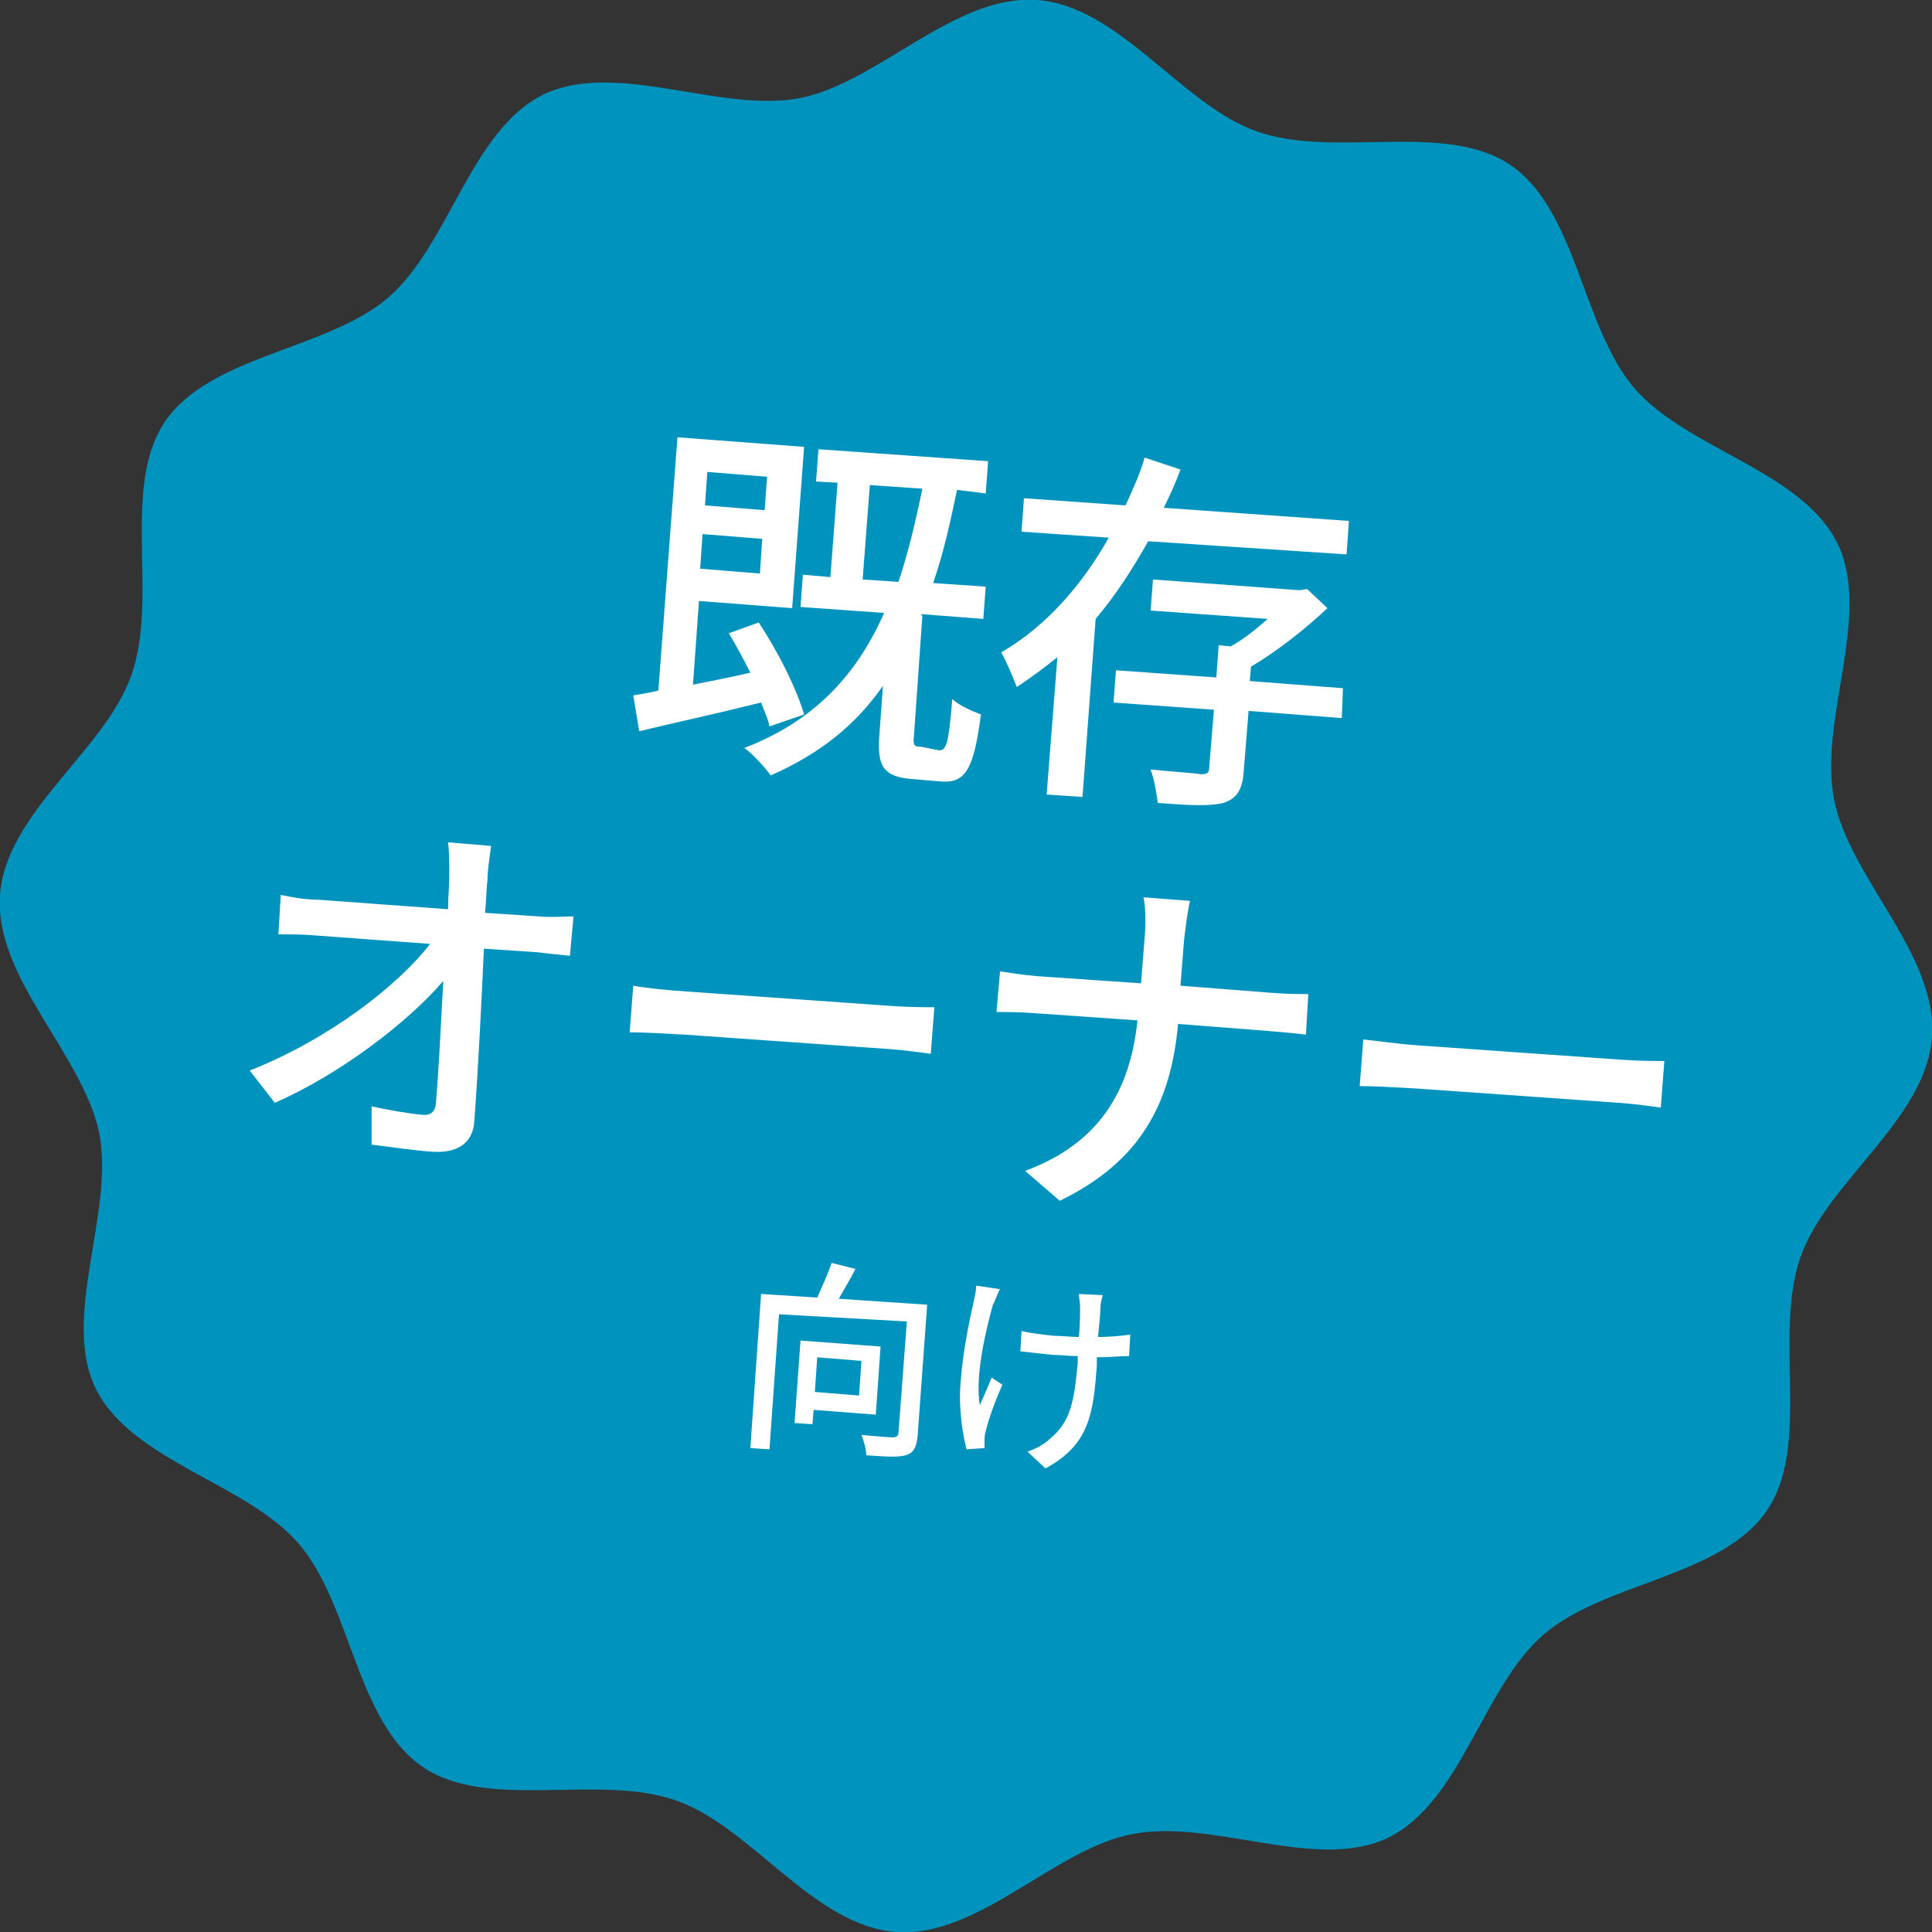
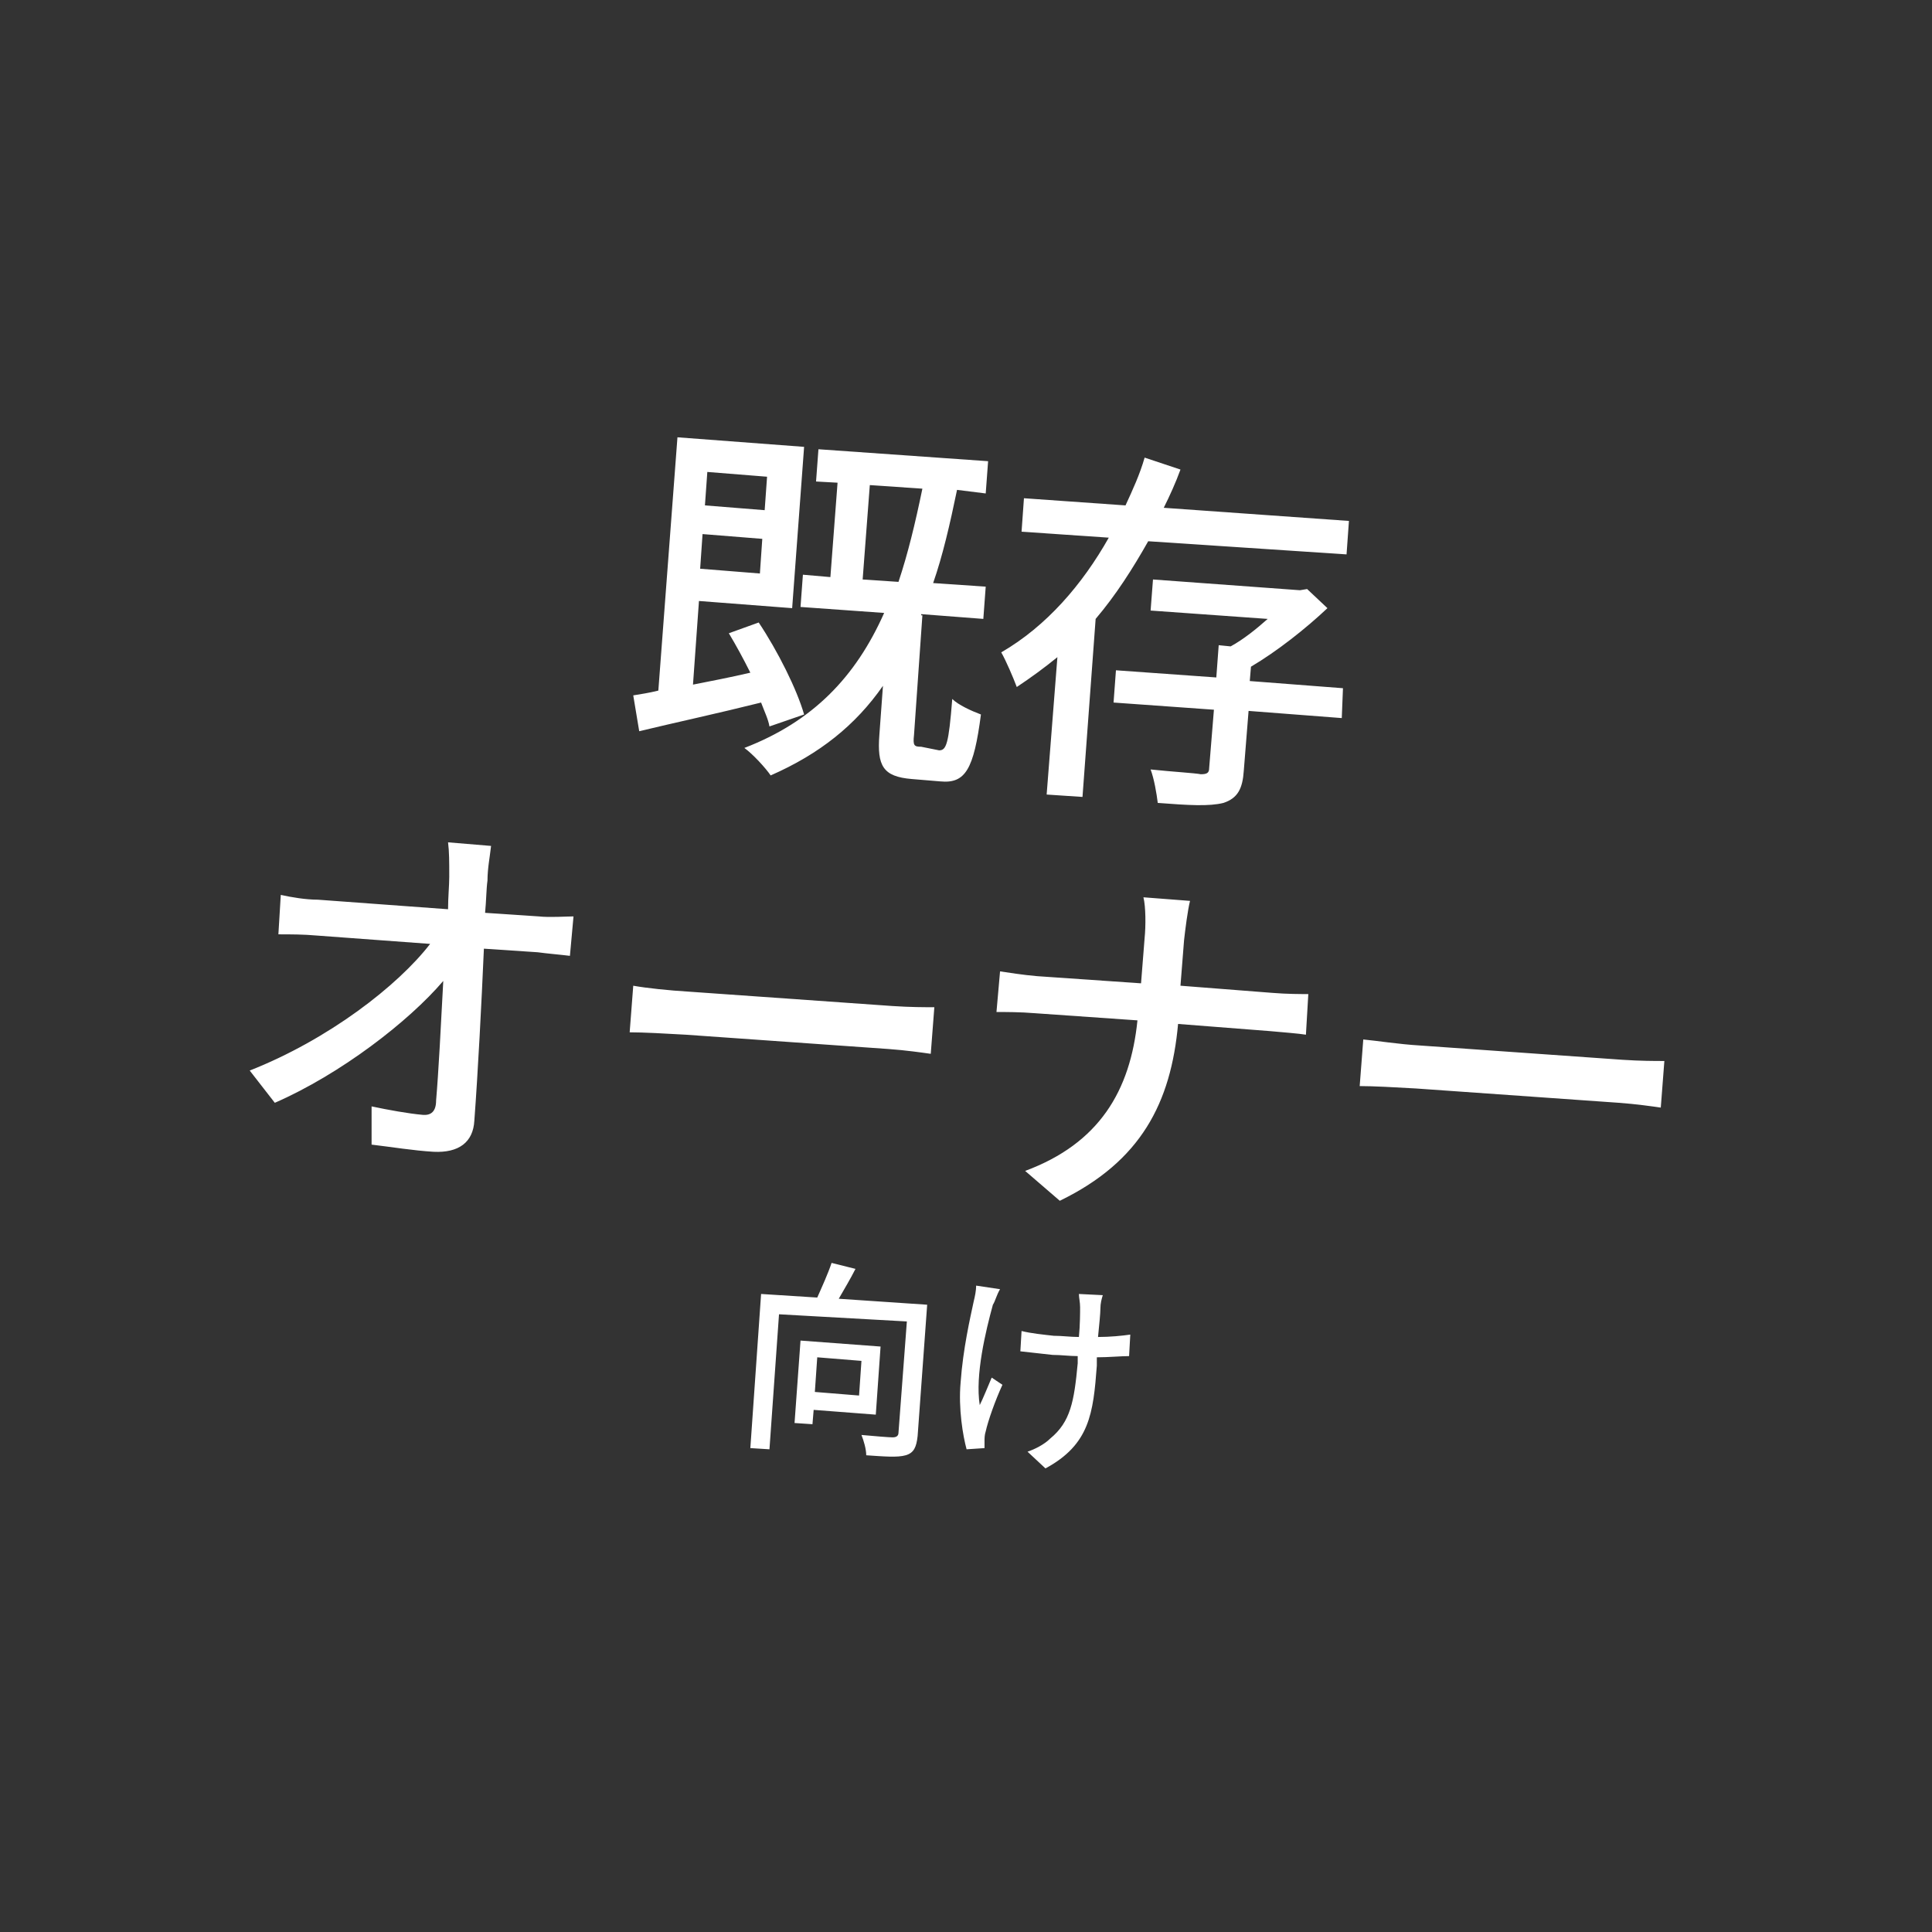
<svg xmlns="http://www.w3.org/2000/svg" xml:space="preserve" width="161.7" height="161.7">
  <rect width="100%" height="100%" fill="#333333" stroke="none" />
  <switch>
    <g>
-       <path fill="#0093BD" d="M161.7 86.8c-.5 6.9-8.8 12.1-11 18.4-2.3 6.5.9 15.7-2.8 21.2-3.8 5.6-13.6 6-18.7 10.4s-6.9 14-13 17c-6 2.9-14.7-1.6-21.4-.3-6.5 1.2-12.9 8.7-19.8 8.2s-12.1-8.8-18.4-11c-6.5-2.3-15.7.9-21.2-2.8-5.6-3.8-6-13.6-10.4-18.7s-14-6.9-17-13c-2.9-6 1.6-14.7.3-21.4-1.4-6.6-8.8-13-8.3-19.9.5-6.9 8.8-12.1 11-18.4 2.3-6.5-.9-15.7 2.8-21.2 3.8-5.6 13.6-6 18.7-10.4s6.9-14 13-17C51.6 5 60.3 9.5 67 8.2 73.5 6.9 79.9-.5 86.8 0s12.1 8.8 18.4 11c6.5 2.3 15.7-.9 21.2 2.8 5.6 3.8 6 13.6 10.4 18.7s14 6.9 17 13c2.9 6-1.6 14.7-.3 21.4 1.3 6.6 8.7 13 8.2 19.9z" />
      <g fill="#FFF">
        <path d="M64.4 60.8c-.1-.6-.4-1.2-.7-2-3.6.9-7.3 1.7-10.2 2.4l-.5-3c.6-.1 1.3-.2 2.1-.4l1.6-21.2 10.6.8-1 13.5-7.8-.6-.5 7c1.5-.3 3.1-.6 4.8-1-.6-1.2-1.2-2.3-1.8-3.3l2.5-.9c1.6 2.4 3.2 5.6 3.8 7.7l-2.9 1zM63.6 48l.2-2.9-5-.4-.2 2.9 5 .4zm-4.4-8.5-.2 2.8 5 .4.2-2.8-5-.4zm19.4 23.3c.6 0 .8-.5 1.1-4.3.5.5 1.6 1 2.4 1.3-.6 4.6-1.3 5.8-3.4 5.6l-2.4-.2c-2.4-.2-2.9-1.1-2.7-3.7l.3-4.1c-2.3 3.3-5.3 5.7-9.4 7.5-.4-.6-1.5-1.8-2.2-2.3 5.7-2.2 9.3-5.9 11.7-11.3l-7-.5.2-2.7 2.3.2.6-7.9-1.8-.1.2-2.7 14.2 1-.2 2.7-2.4-.3c-.6 2.9-1.2 5.5-2 7.8l4.4.3-.2 2.7-5.2-.4v.1h.1l-.7 10c-.1.9 0 1 .6 1l1.5.3zm-3.4-14.1c.8-2.4 1.4-4.9 2-7.8l-4.4-.3-.6 7.9 3 .2zM96.1 45.3c-1.3 2.3-2.7 4.5-4.4 6.5l-1.1 14.9-3-.2.9-11.5c-1.1.9-2.2 1.7-3.4 2.5-.3-.8-.9-2.2-1.3-2.9 3.8-2.2 6.8-5.7 9-9.6l-7.3-.5.2-2.8 8.5.6c.6-1.3 1.2-2.6 1.6-4l3 1c-.4 1.1-.9 2.2-1.4 3.2l15.5 1.1-.2 2.8-16.6-1.1zm16.2 14.8-7.8-.6-.4 5c-.1 1.5-.5 2.3-1.7 2.7-1.2.3-2.9.2-5.5 0-.1-.8-.3-2-.6-2.8 1.9.2 3.7.3 4.2.4.5 0 .7-.1.7-.5l.4-4.9-8.4-.6.2-2.7 8.4.6.2-2.7 1 .1c1.1-.6 2.2-1.5 3.1-2.3l-9.8-.7.2-2.6 12.3.9.6-.1 1.7 1.6c-1.8 1.7-4.2 3.6-6.4 4.9l-.1 1.2 7.8.6-.1 2.5zM40.8 73.7c-.1.7-.1 1.7-.2 2.7l4.5.3c.9.1 2.3 0 2.9 0l-.3 3.3c-.8-.1-2-.2-2.7-.3l-4.5-.3c-.2 4.6-.5 10.4-.8 14.4-.1 1.8-1.3 2.7-3.4 2.6-1.7-.1-3.5-.4-5.2-.6v-3.2c1.4.3 3.1.6 4.2.7.8.1 1.2-.3 1.2-1.2.2-2.3.4-6.2.6-10-2.9 3.4-8.6 7.8-14.1 10.2l-2.1-2.7C27.5 87 33.3 82.5 36 79l-9.5-.7c-1.1-.1-2.2-.1-3.2-.1l.2-3.3c.9.2 2.1.4 3.1.4l10.9.8c0-1 .1-2 .1-2.7 0-1.3 0-2.1-.1-2.9l3.6.3c-.1.9-.3 1.9-.3 2.9zM57.7 83l17 1.2c1.5.1 2.7.1 3.5.1l-.3 3.9c-.7-.1-2.1-.3-3.5-.4l-17-1.2c-1.7-.1-3.6-.2-4.7-.2l.3-3.9c1.1.2 3 .4 4.7.5zM95.7 75.1l3.9.3c-.2.8-.4 2.4-.5 3.3l-.3 3.8 7.7.6c1.2.1 2.4.1 3 .1l-.2 3.4c-.6-.1-1.9-.2-3-.3l-7.7-.6c-.6 6.6-3.1 11.5-9.9 14.8L85.8 98c6.2-2.3 8.8-6.7 9.4-12.6l-8.6-.6c-1.2-.1-2.4-.1-3.2-.1l.3-3.4c.7.1 1.9.3 3.1.4l8.7.6.3-3.8c.1-1 .1-2.6-.1-3.4zM118.8 87.5l17 1.2c1.5.1 2.7.1 3.5.1l-.3 3.9c-.7-.1-2.1-.3-3.5-.4l-17-1.2c-1.7-.1-3.6-.2-4.7-.2l.3-3.9c1.1.1 3 .4 4.7.5zM76.8 120.2c-.1.9-.3 1.4-1 1.6-.7.2-1.8.1-3.3 0 0-.5-.2-1.2-.4-1.7 1.1.1 2.3.2 2.6.2.3 0 .5-.1.5-.4l.7-9.3-10.7-.6-.8 11.3-1.6-.1.9-12.9 4.7.3c.4-.9.9-2 1.2-2.9l2 .5c-.4.8-1 1.8-1.4 2.5l7.4.5-.8 11zm-8.7-2.2-.1 1.2-1.5-.1.5-6.9 6.7.5-.4 5.7-5.2-.4zm.3-4.4-.2 2.9 3.7.3.2-2.9-3.7-.3zM83.1 109.2c-.6 2.2-1.5 5.9-1.1 8.4.3-.6.7-1.6 1-2.3l.9.6c-.6 1.3-1.2 3-1.4 3.9-.1.3-.1.6-.1.8v.6l-1.5.1c-.3-1.1-.7-3.4-.5-5.6.2-2.8.8-5.4 1.1-6.8.1-.4.2-.9.2-1.3l2 .3c-.3.5-.4 1-.6 1.3zm9 .3c0 .4-.1 1.4-.2 2.4 1 0 2-.1 2.7-.2l-.1 1.8c-.7 0-1.7.1-2.7.1v.7c-.3 4-.6 6.6-4.3 8.6l-1.5-1.4c.6-.2 1.4-.6 1.9-1.1 1.7-1.4 2-3.1 2.3-6.3v-.6c-.7 0-1.4-.1-2.1-.1-.8-.1-1.9-.2-2.7-.3l.1-1.7c.8.2 1.8.3 2.7.4.7 0 1.4.1 2.1.1.1-1 .1-2.1.1-2.5 0-.4-.1-.8-.1-1.1l2 .1c-.1.3-.2.7-.2 1.1z" />
      </g>
    </g>
  </switch>
</svg>